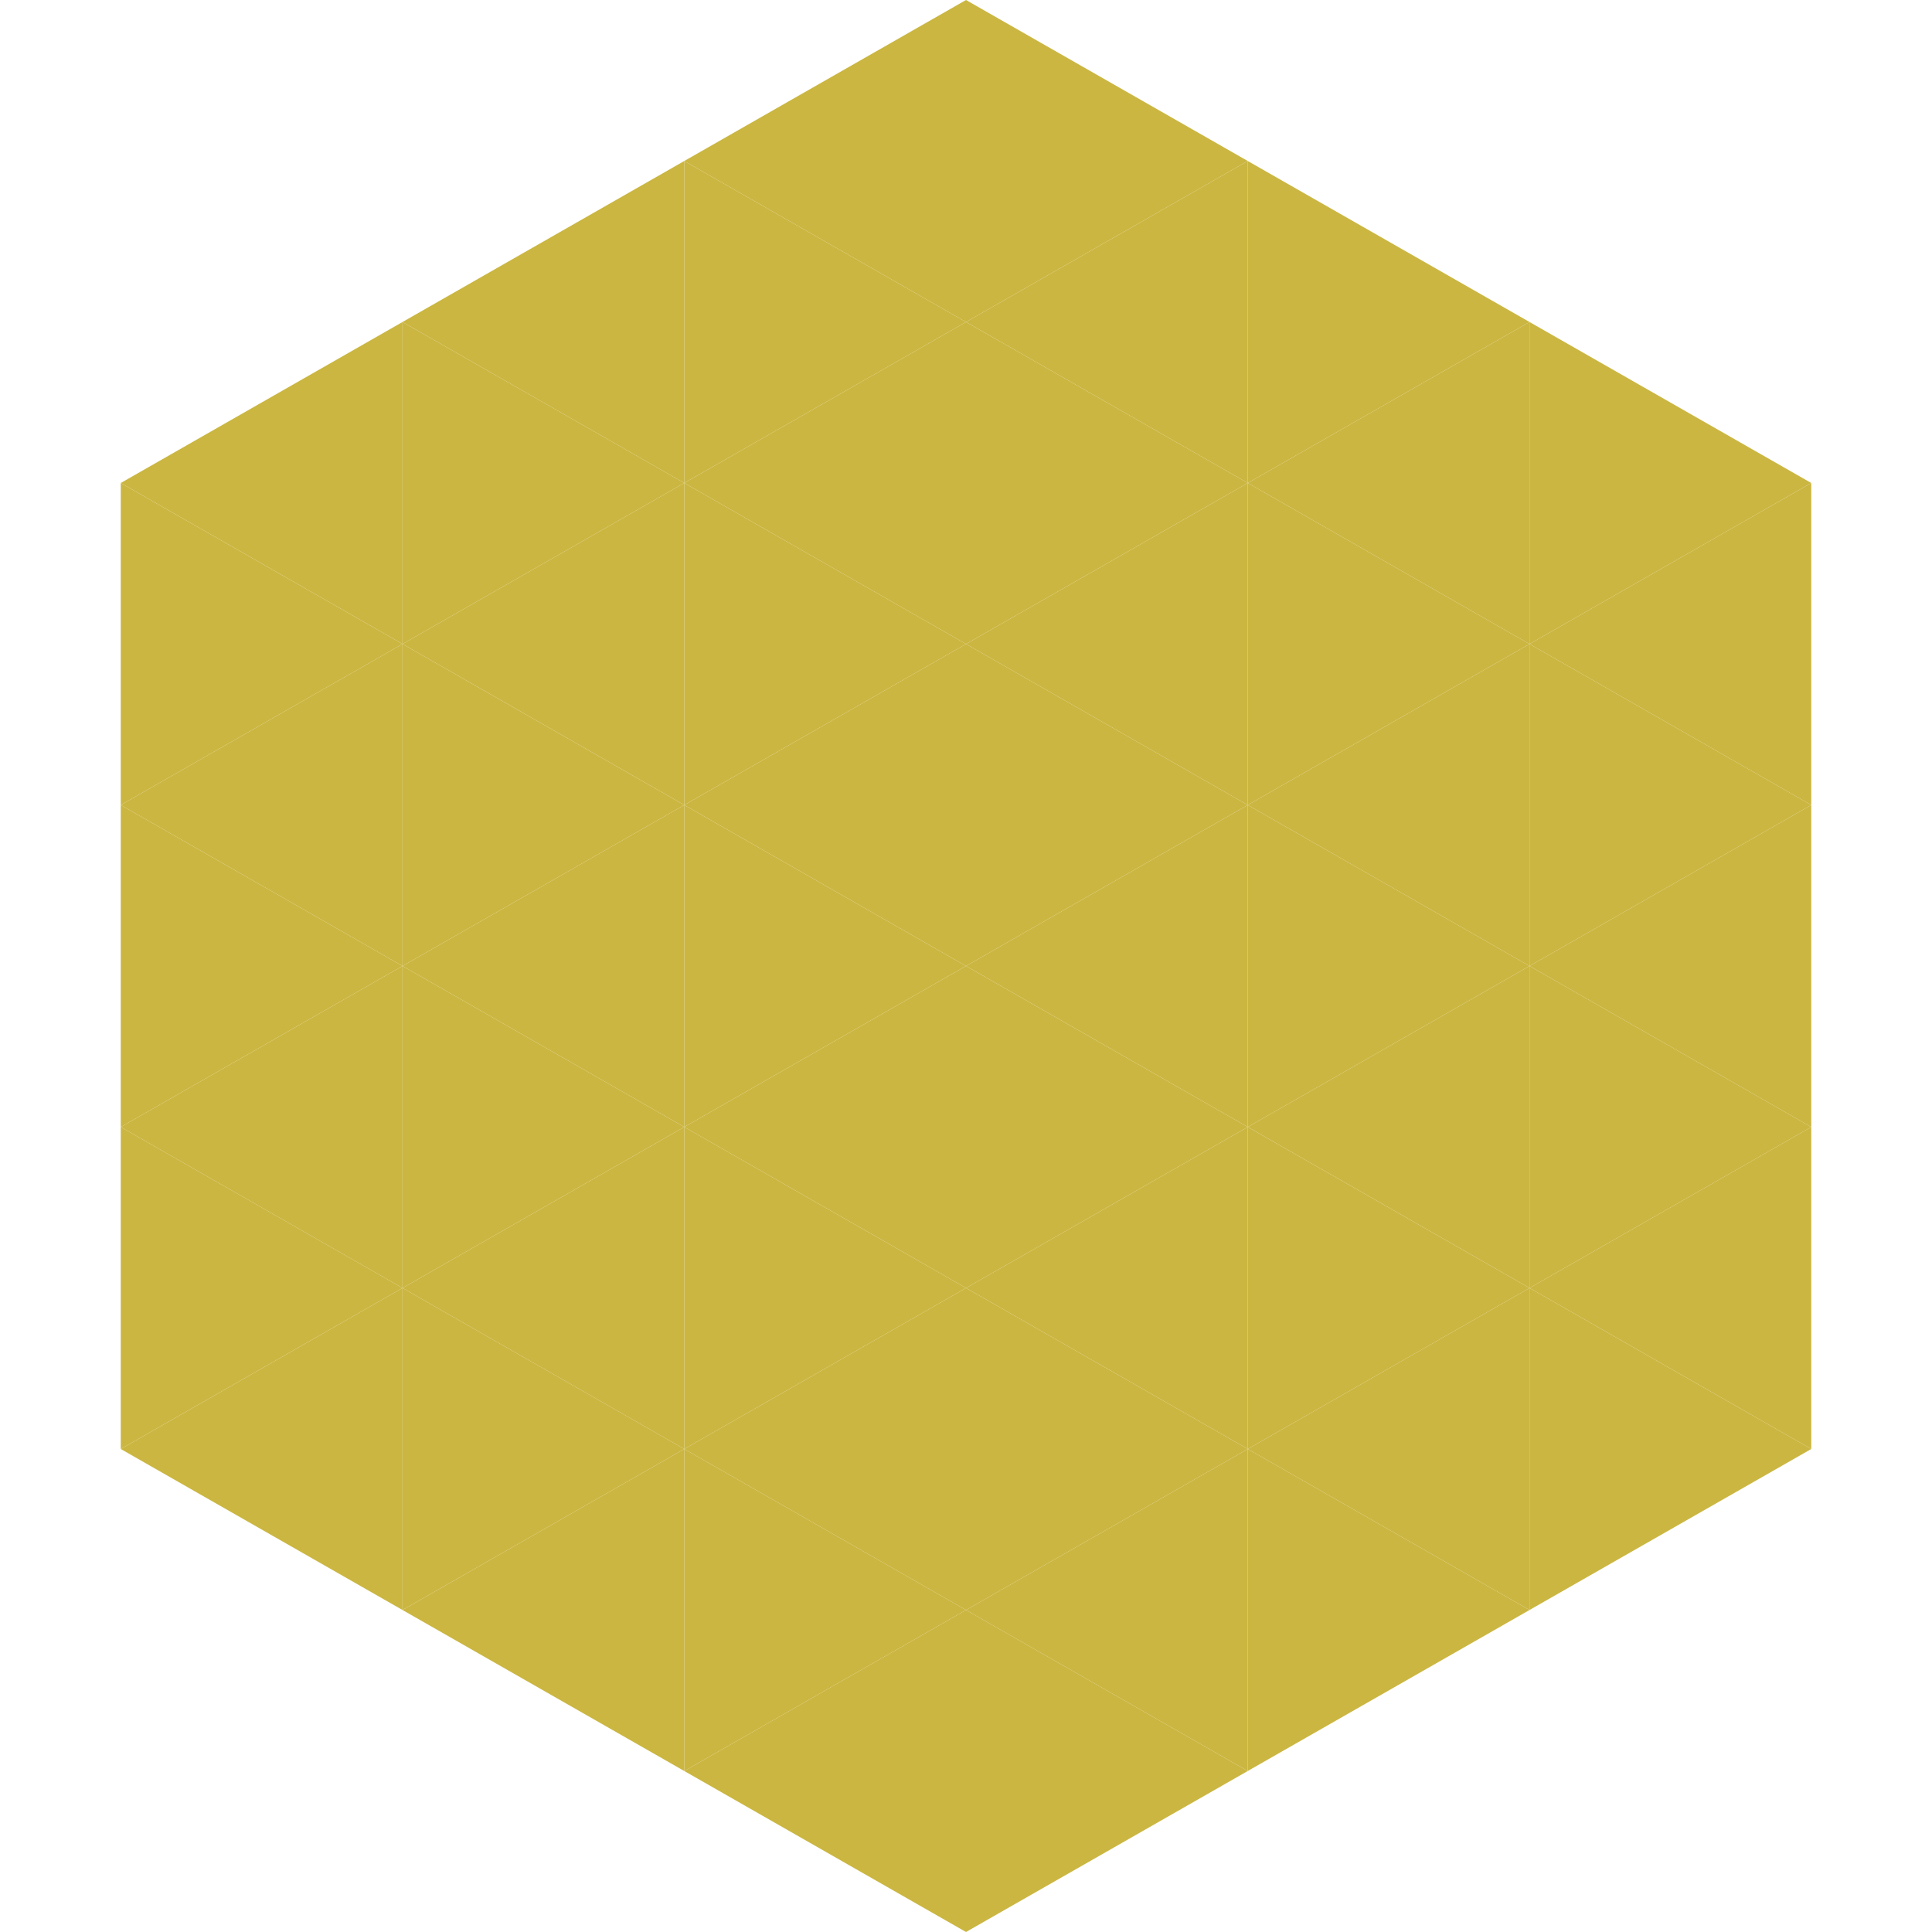
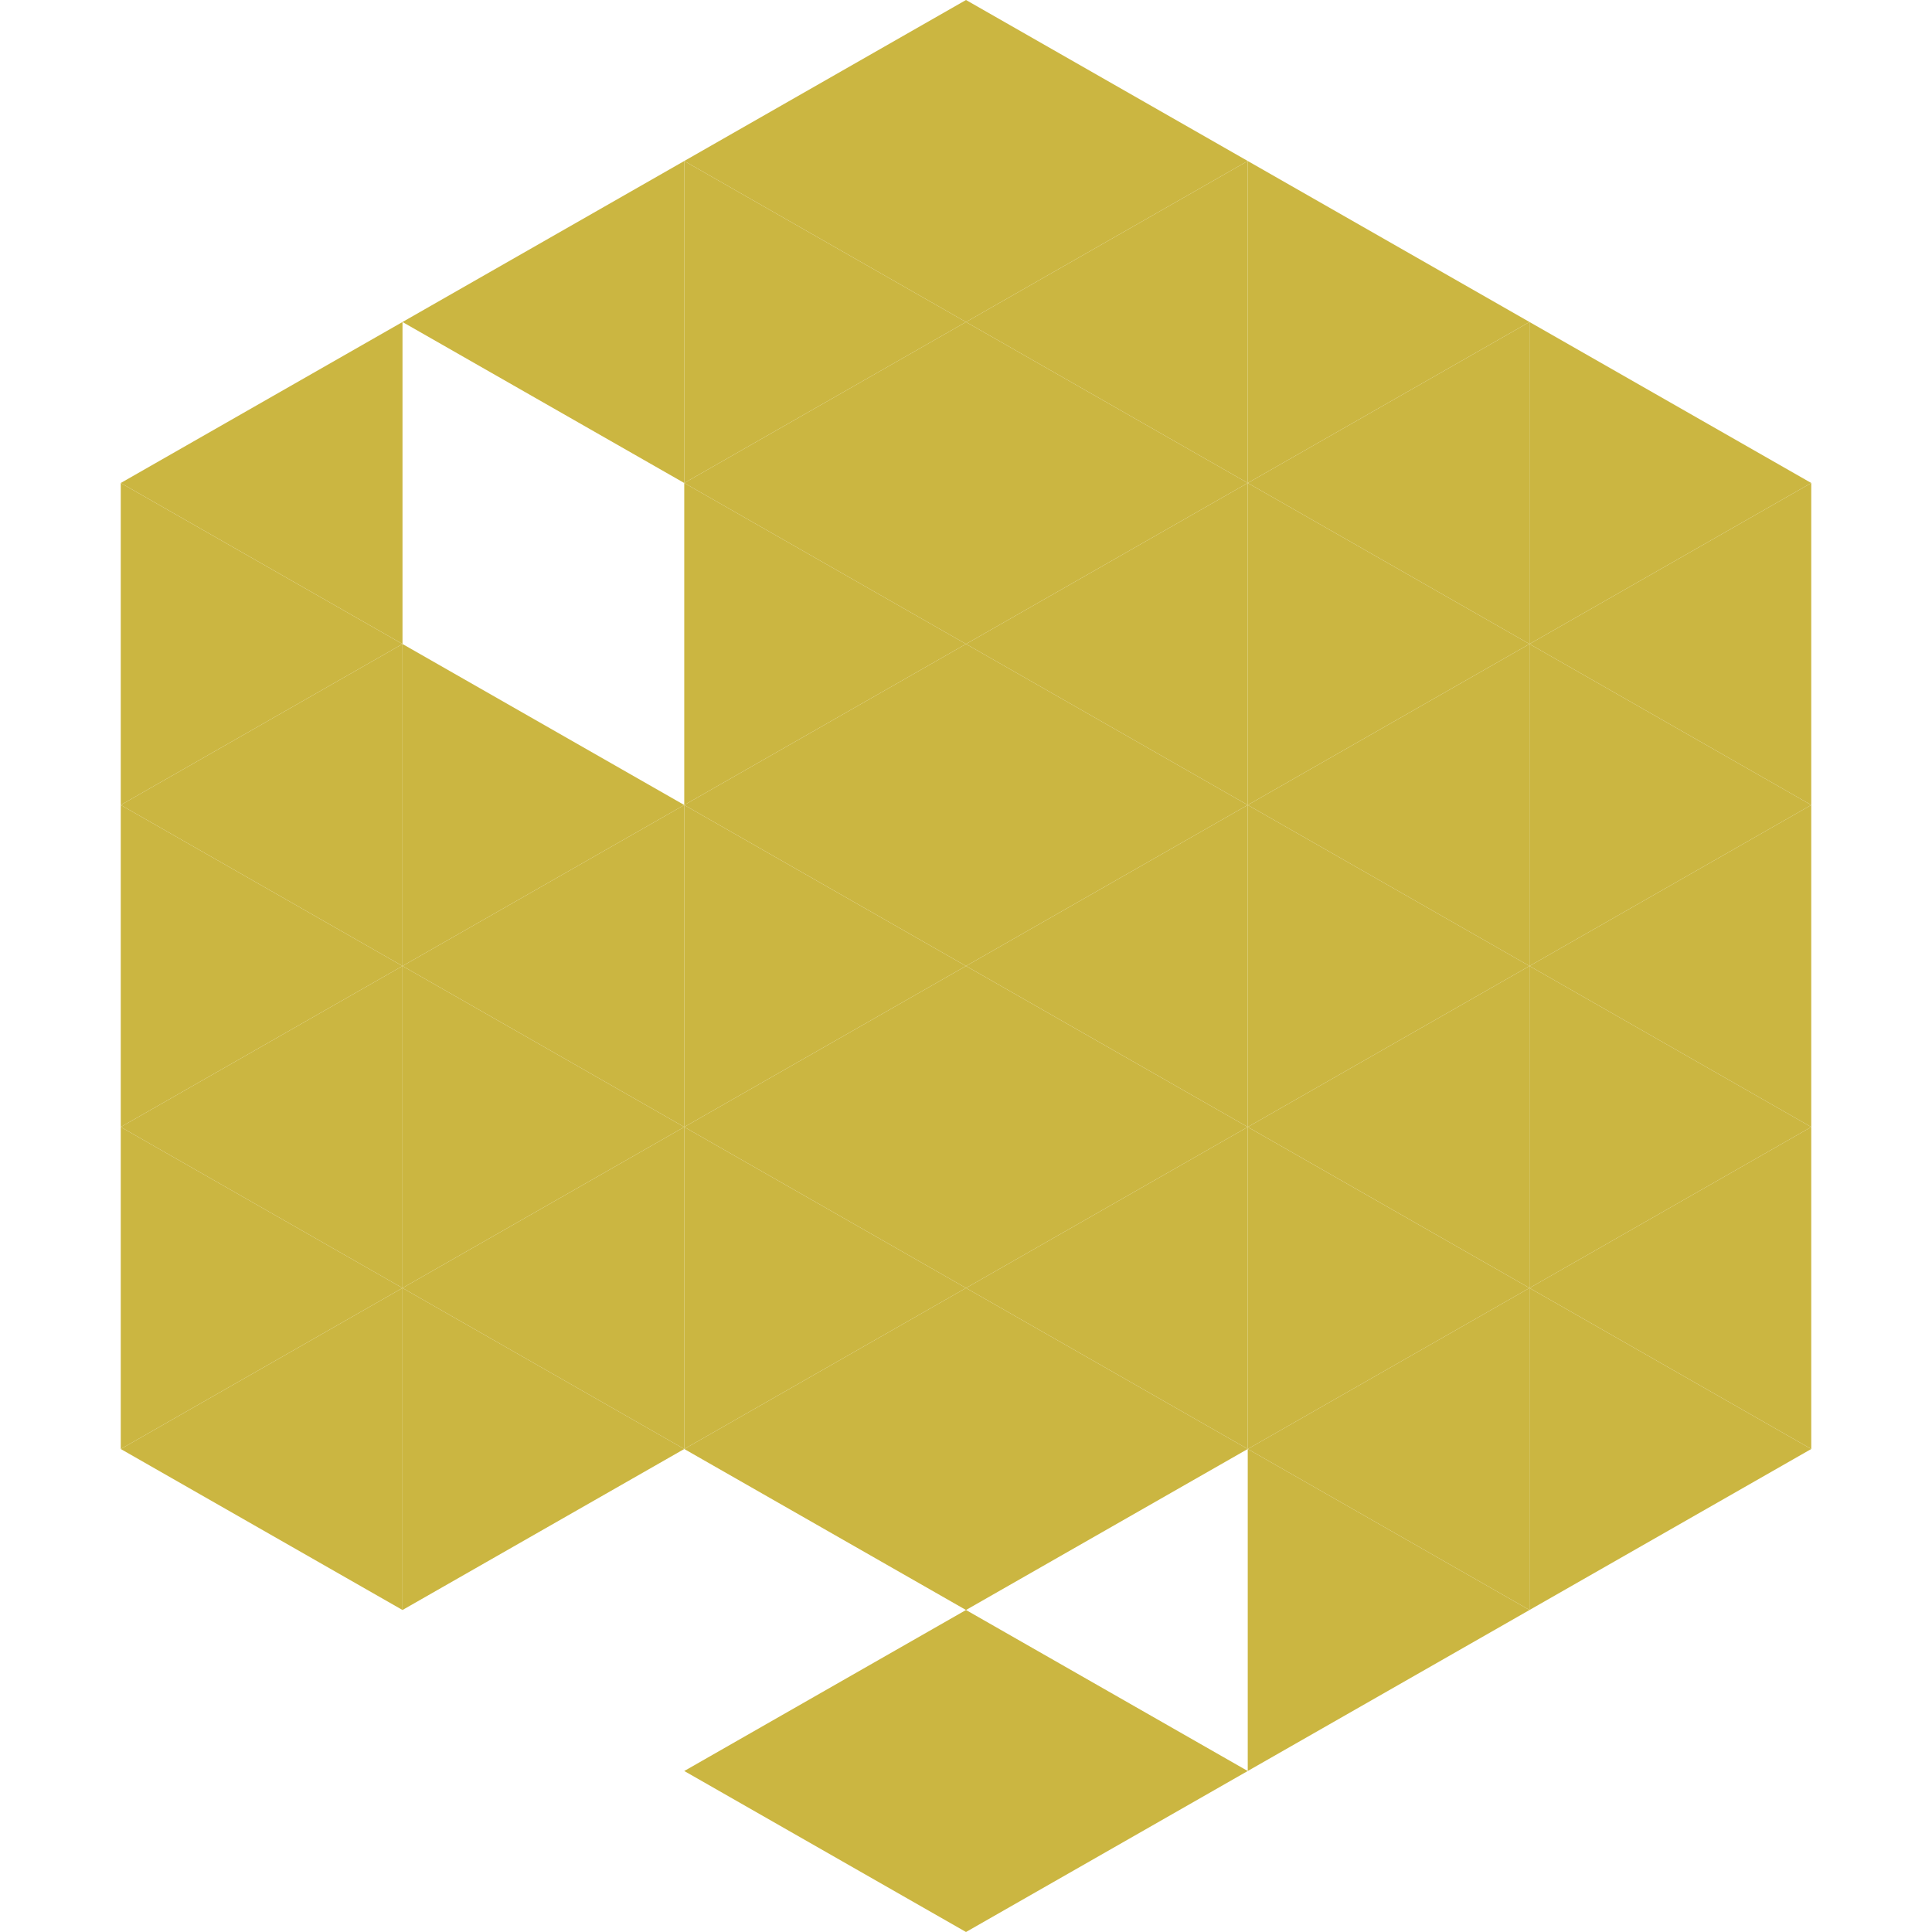
<svg xmlns="http://www.w3.org/2000/svg" width="240" height="240">
  <polygon points="50,40 15,60 50,80" style="fill:rgb(203,182,65)" />
  <polygon points="190,40 225,60 190,80" style="fill:rgb(203,182,65)" />
  <polygon points="15,60 50,80 15,100" style="fill:rgb(203,182,65)" />
  <polygon points="225,60 190,80 225,100" style="fill:rgb(203,182,65)" />
  <polygon points="50,80 15,100 50,120" style="fill:rgb(203,182,65)" />
  <polygon points="190,80 225,100 190,120" style="fill:rgb(203,182,65)" />
  <polygon points="15,100 50,120 15,140" style="fill:rgb(203,182,65)" />
  <polygon points="225,100 190,120 225,140" style="fill:rgb(203,182,65)" />
  <polygon points="50,120 15,140 50,160" style="fill:rgb(203,182,65)" />
  <polygon points="190,120 225,140 190,160" style="fill:rgb(203,182,65)" />
  <polygon points="15,140 50,160 15,180" style="fill:rgb(203,182,65)" />
  <polygon points="225,140 190,160 225,180" style="fill:rgb(203,182,65)" />
  <polygon points="50,160 15,180 50,200" style="fill:rgb(203,182,65)" />
  <polygon points="190,160 225,180 190,200" style="fill:rgb(203,182,65)" />
  <polygon points="15,180 50,200 15,220" style="fill:rgb(255,255,255); fill-opacity:0" />
  <polygon points="225,180 190,200 225,220" style="fill:rgb(255,255,255); fill-opacity:0" />
  <polygon points="50,0 85,20 50,40" style="fill:rgb(255,255,255); fill-opacity:0" />
  <polygon points="190,0 155,20 190,40" style="fill:rgb(255,255,255); fill-opacity:0" />
  <polygon points="85,20 50,40 85,60" style="fill:rgb(203,182,65)" />
  <polygon points="155,20 190,40 155,60" style="fill:rgb(203,182,65)" />
-   <polygon points="50,40 85,60 50,80" style="fill:rgb(203,182,65)" />
  <polygon points="190,40 155,60 190,80" style="fill:rgb(203,182,65)" />
-   <polygon points="85,60 50,80 85,100" style="fill:rgb(203,182,65)" />
  <polygon points="155,60 190,80 155,100" style="fill:rgb(203,182,65)" />
  <polygon points="50,80 85,100 50,120" style="fill:rgb(203,182,65)" />
  <polygon points="190,80 155,100 190,120" style="fill:rgb(203,182,65)" />
  <polygon points="85,100 50,120 85,140" style="fill:rgb(203,182,65)" />
  <polygon points="155,100 190,120 155,140" style="fill:rgb(203,182,65)" />
  <polygon points="50,120 85,140 50,160" style="fill:rgb(203,182,65)" />
  <polygon points="190,120 155,140 190,160" style="fill:rgb(203,182,65)" />
  <polygon points="85,140 50,160 85,180" style="fill:rgb(203,182,65)" />
  <polygon points="155,140 190,160 155,180" style="fill:rgb(203,182,65)" />
  <polygon points="50,160 85,180 50,200" style="fill:rgb(203,182,65)" />
  <polygon points="190,160 155,180 190,200" style="fill:rgb(203,182,65)" />
-   <polygon points="85,180 50,200 85,220" style="fill:rgb(203,182,65)" />
  <polygon points="155,180 190,200 155,220" style="fill:rgb(203,182,65)" />
  <polygon points="120,0 85,20 120,40" style="fill:rgb(203,182,65)" />
  <polygon points="120,0 155,20 120,40" style="fill:rgb(203,182,65)" />
  <polygon points="85,20 120,40 85,60" style="fill:rgb(203,182,65)" />
  <polygon points="155,20 120,40 155,60" style="fill:rgb(203,182,65)" />
  <polygon points="120,40 85,60 120,80" style="fill:rgb(203,182,65)" />
  <polygon points="120,40 155,60 120,80" style="fill:rgb(203,182,65)" />
  <polygon points="85,60 120,80 85,100" style="fill:rgb(203,182,65)" />
  <polygon points="155,60 120,80 155,100" style="fill:rgb(203,182,65)" />
  <polygon points="120,80 85,100 120,120" style="fill:rgb(203,182,65)" />
  <polygon points="120,80 155,100 120,120" style="fill:rgb(203,182,65)" />
  <polygon points="85,100 120,120 85,140" style="fill:rgb(203,182,65)" />
  <polygon points="155,100 120,120 155,140" style="fill:rgb(203,182,65)" />
  <polygon points="120,120 85,140 120,160" style="fill:rgb(203,182,65)" />
  <polygon points="120,120 155,140 120,160" style="fill:rgb(203,182,65)" />
  <polygon points="85,140 120,160 85,180" style="fill:rgb(203,182,65)" />
  <polygon points="155,140 120,160 155,180" style="fill:rgb(203,182,65)" />
  <polygon points="120,160 85,180 120,200" style="fill:rgb(203,182,65)" />
  <polygon points="120,160 155,180 120,200" style="fill:rgb(203,182,65)" />
-   <polygon points="85,180 120,200 85,220" style="fill:rgb(203,182,65)" />
-   <polygon points="155,180 120,200 155,220" style="fill:rgb(203,182,65)" />
  <polygon points="120,200 85,220 120,240" style="fill:rgb(203,182,65)" />
  <polygon points="120,200 155,220 120,240" style="fill:rgb(203,182,65)" />
  <polygon points="85,220 120,240 85,260" style="fill:rgb(255,255,255); fill-opacity:0" />
  <polygon points="155,220 120,240 155,260" style="fill:rgb(255,255,255); fill-opacity:0" />
</svg>